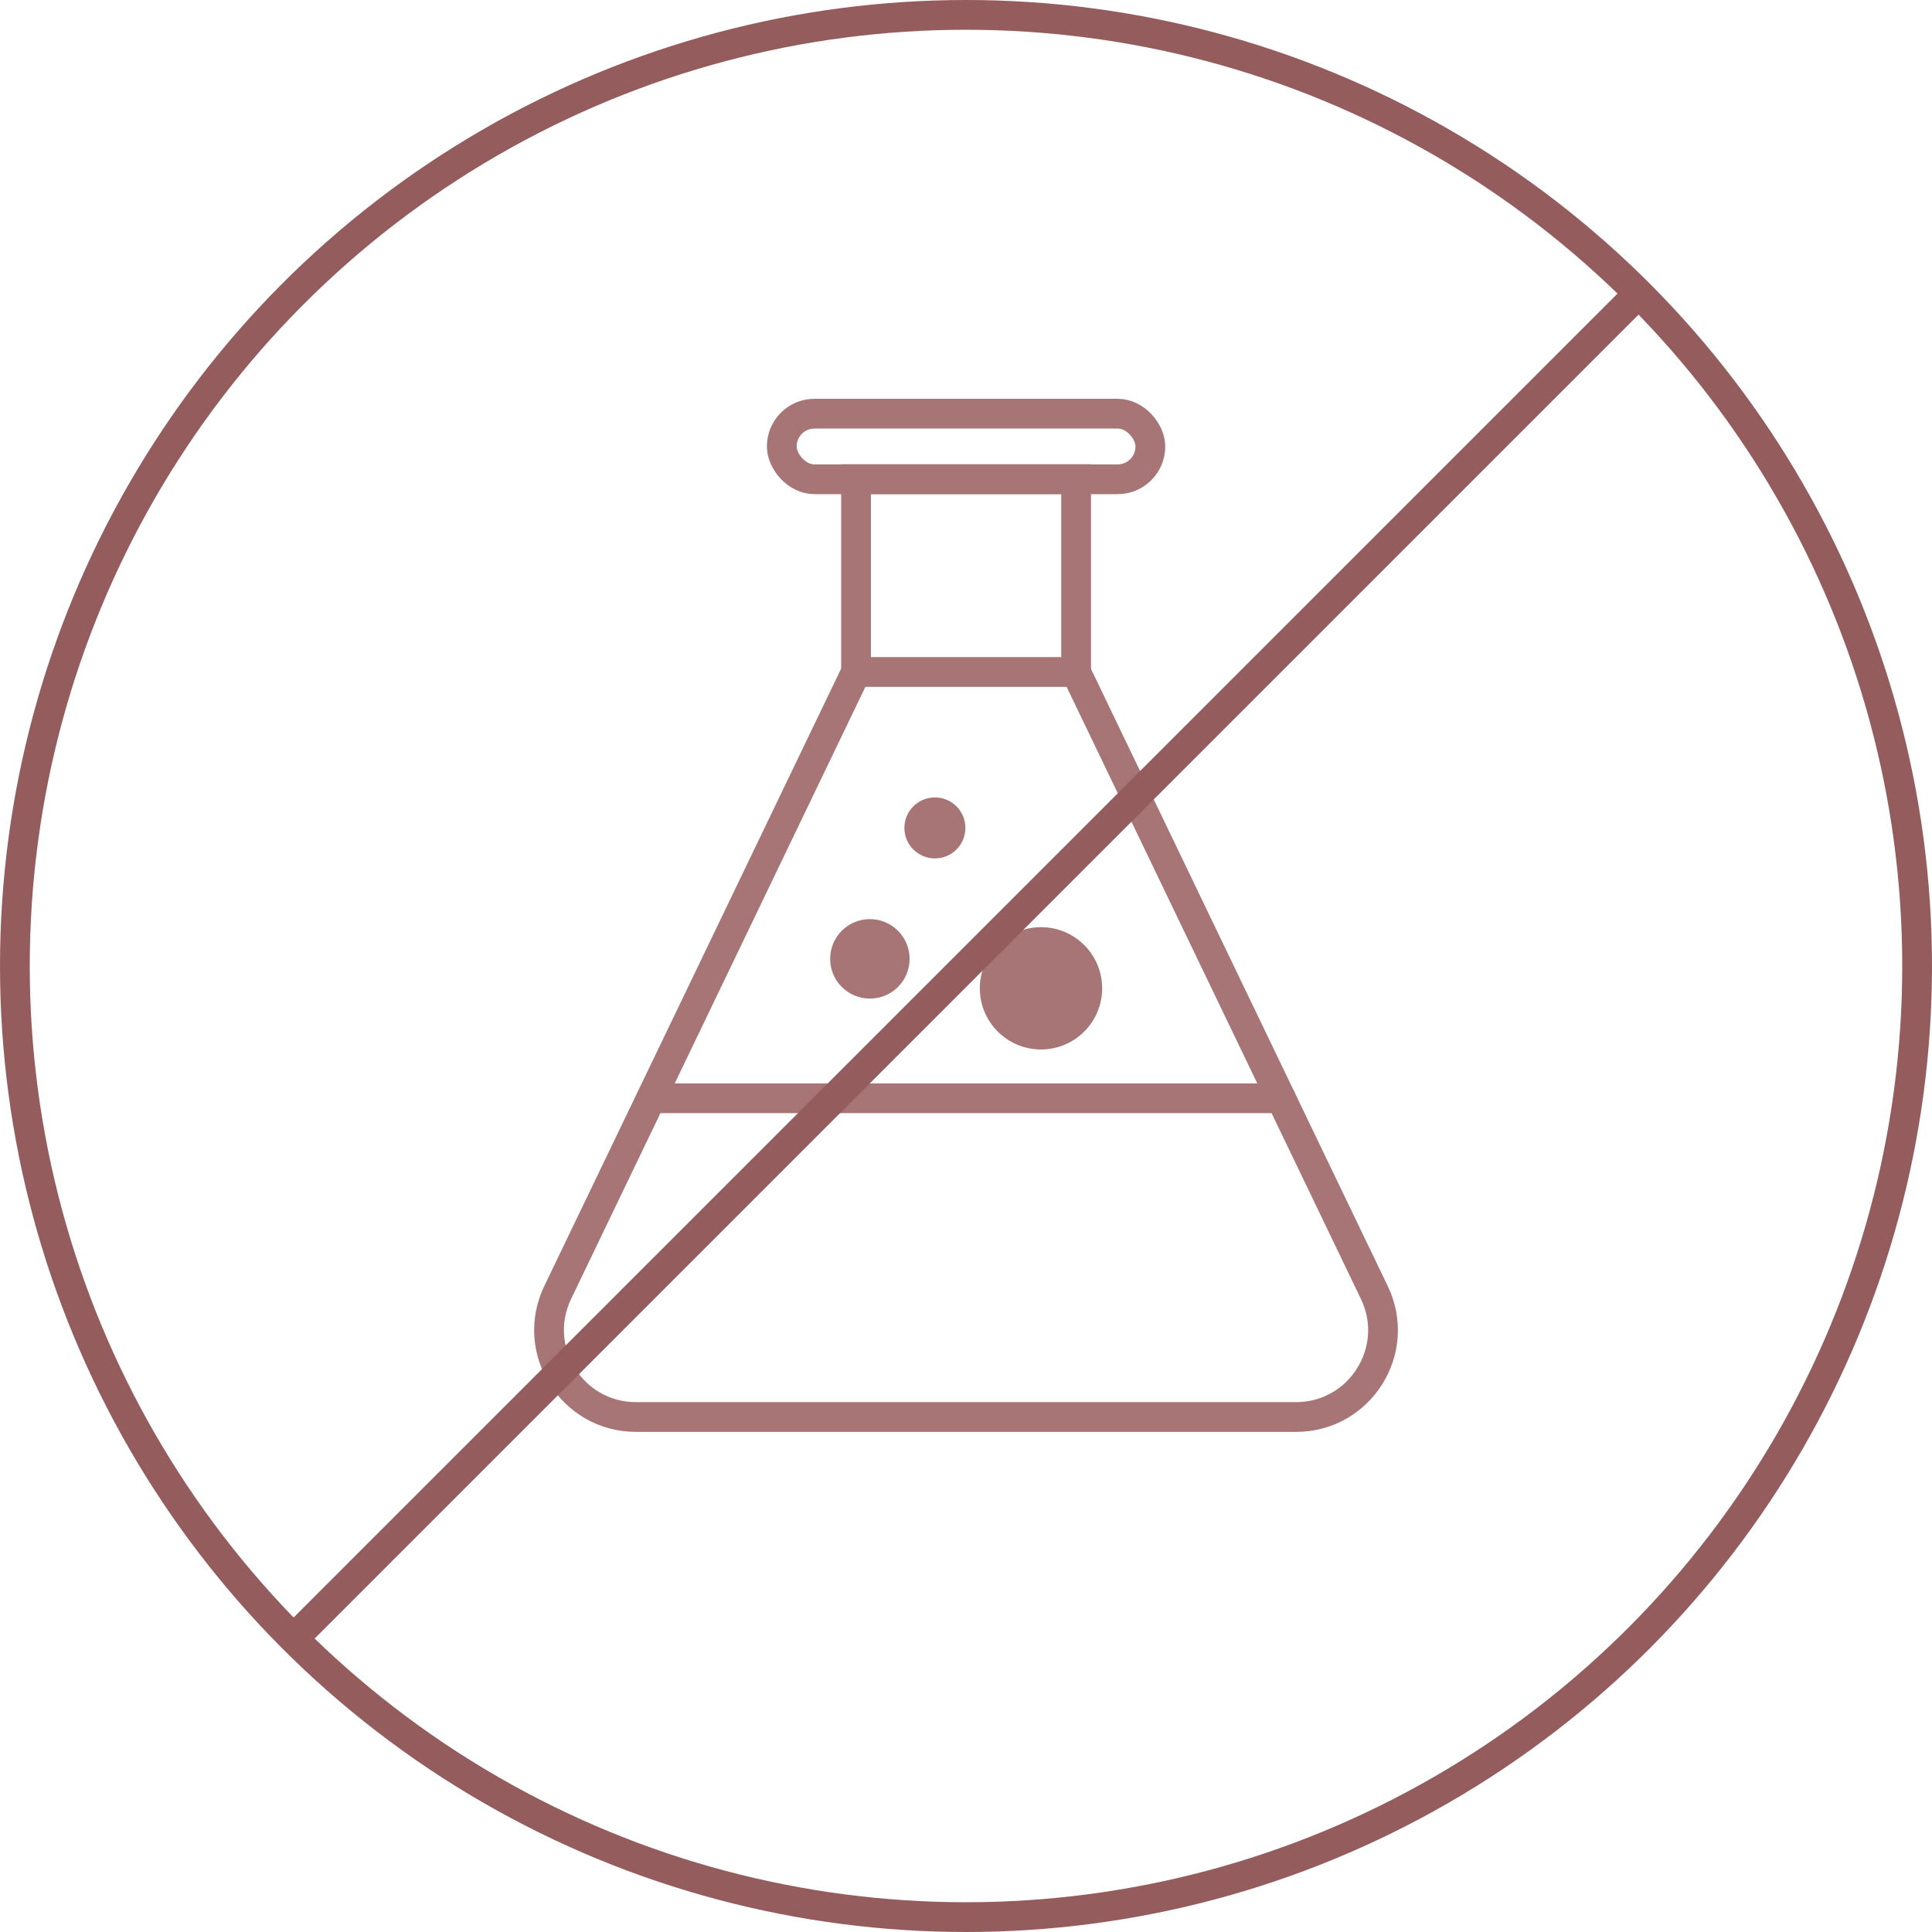
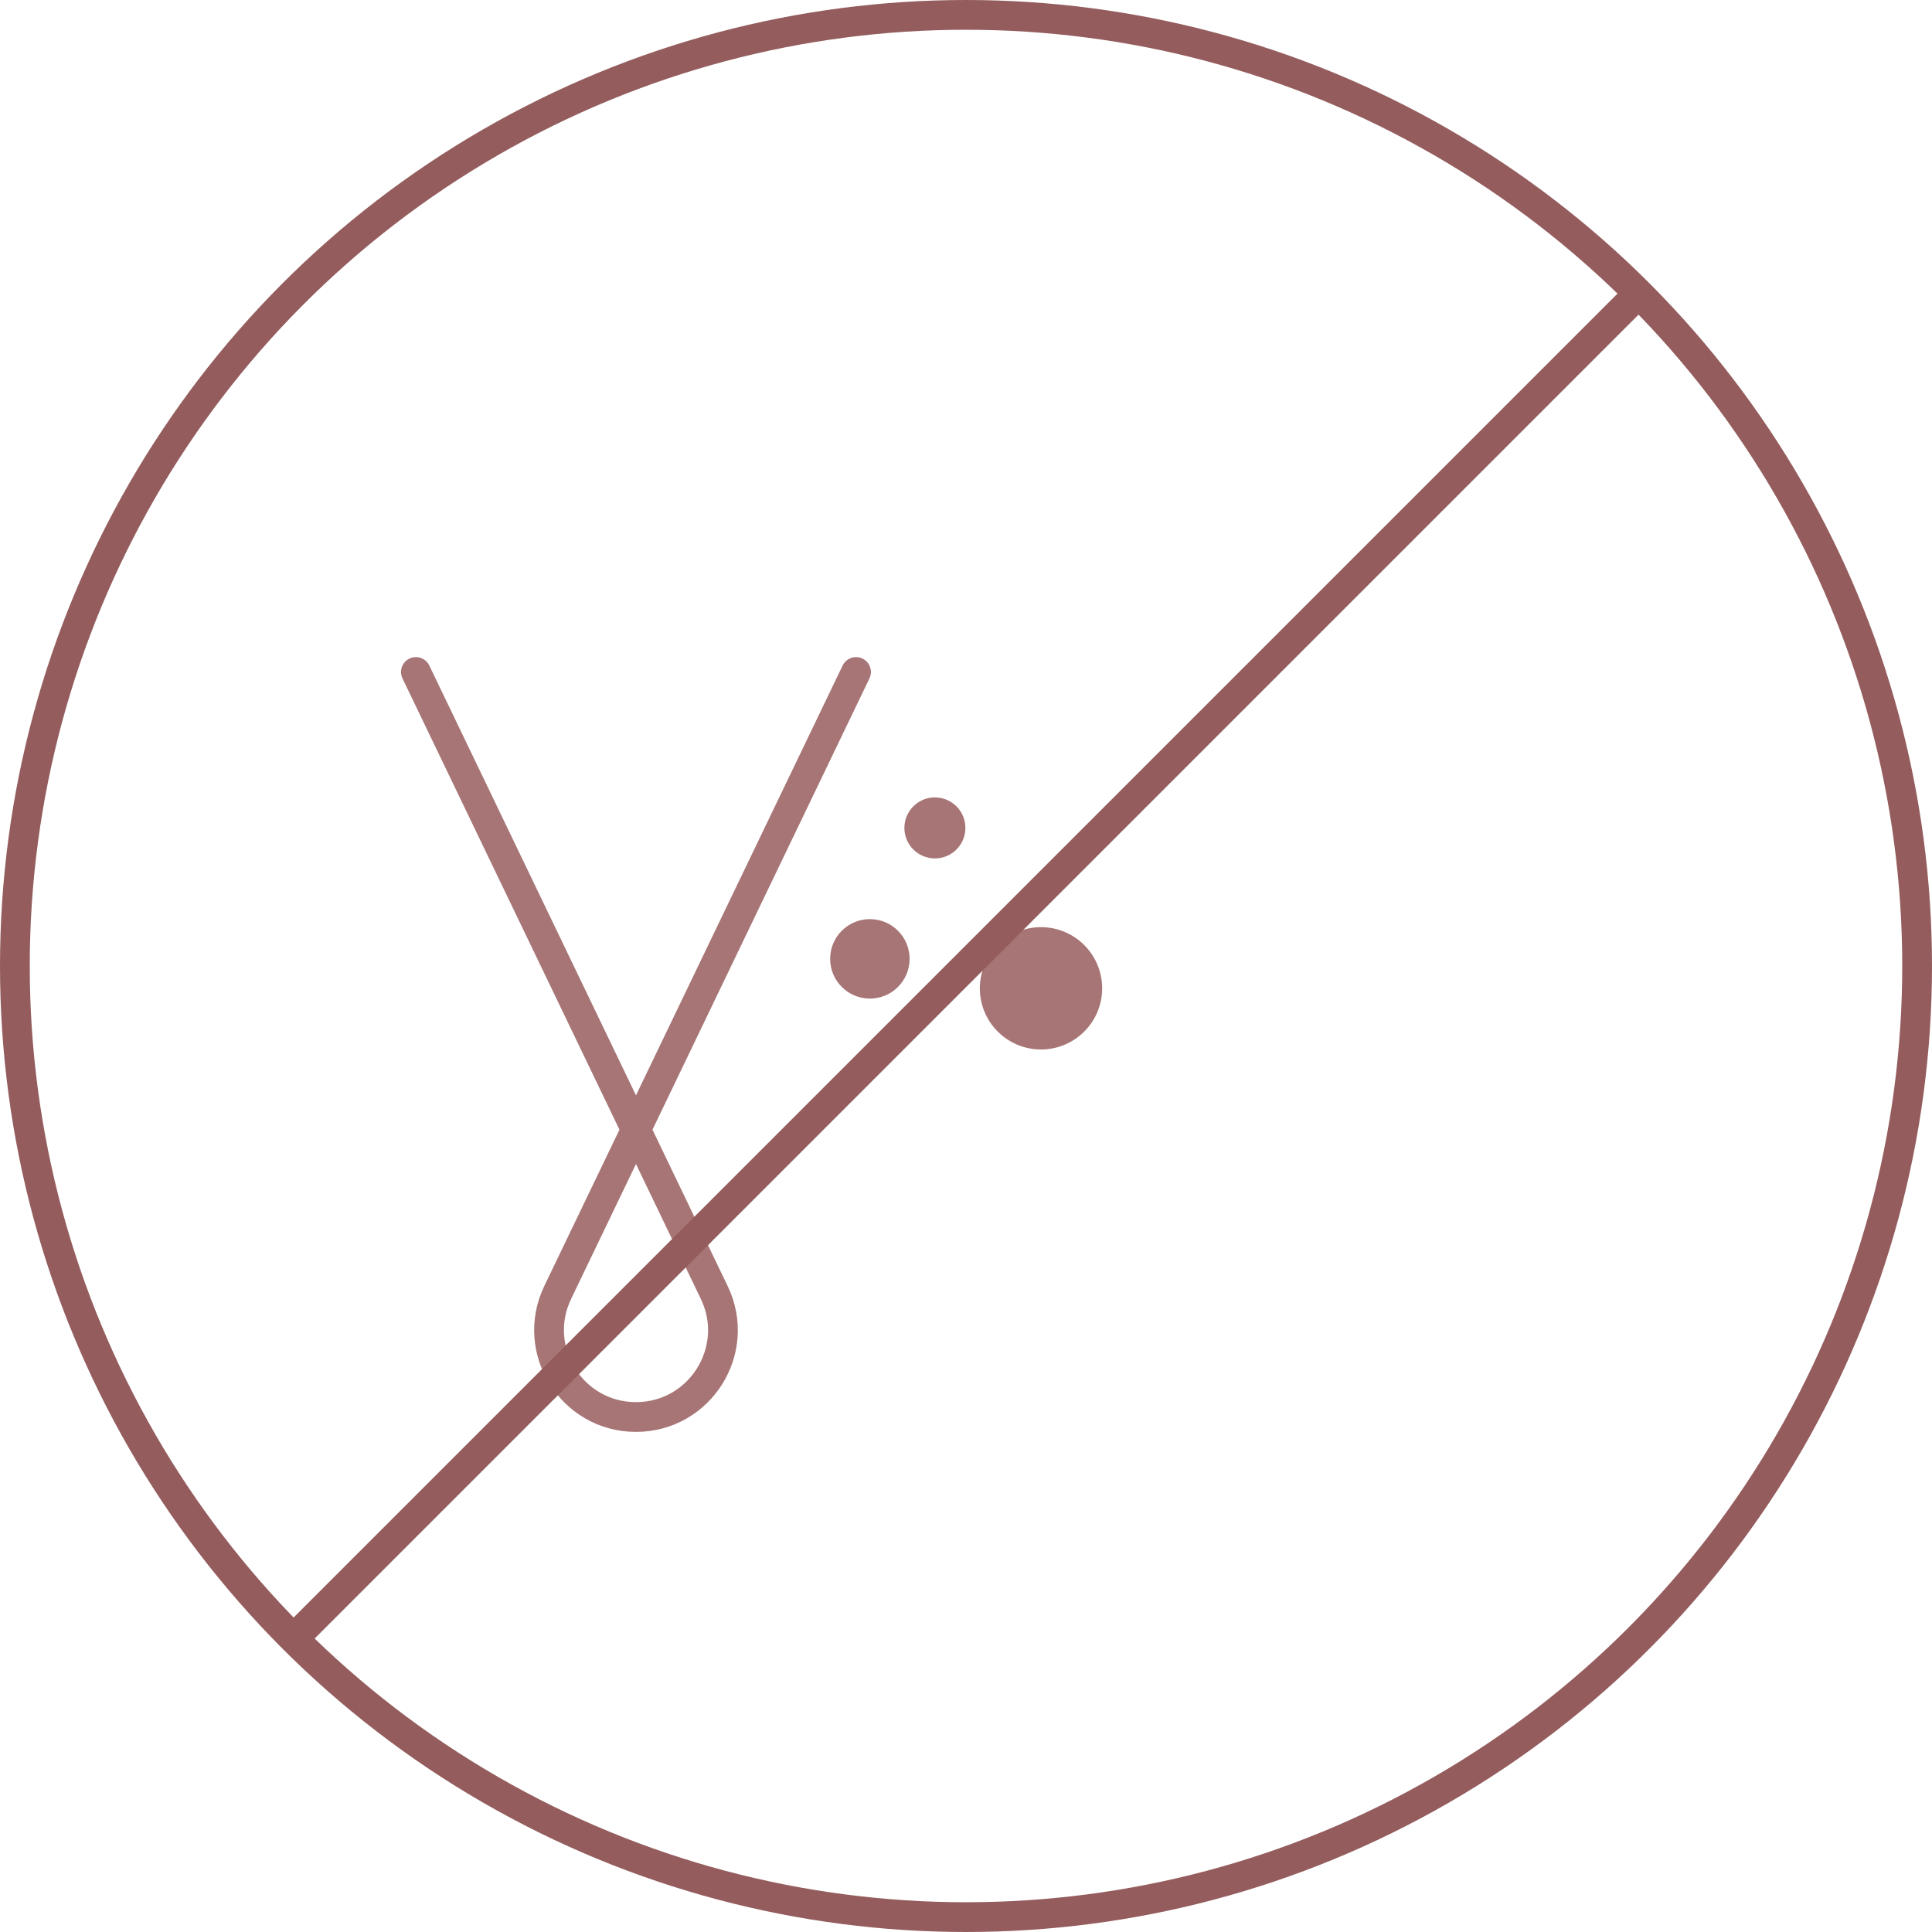
<svg xmlns="http://www.w3.org/2000/svg" id="Layer_1" viewBox="0 0 129.84 129.84">
  <defs>
    <style>.cls-1{stroke:#a77575;}.cls-1,.cls-2{fill:none;stroke-linecap:round;stroke-miterlimit:10;stroke-width:2px;}.cls-3{fill:#a77575;}.cls-2{stroke:#945c5d;}</style>
  </defs>
  <g>
-     <rect class="cls-1" x="57.53" y="32.2" width="14.79" height="12.96" />
-     <path class="cls-1" d="m57.53,45.16l-20.05,41.7c-1.86,3.88.96,8.37,5.26,8.37h44.36c4.3,0,7.13-4.49,5.26-8.37l-20.05-41.7" />
-     <rect class="cls-1" x="52.54" y="27.8" width="24.77" height="4.41" rx="2.2" ry="2.2" />
-     <line class="cls-1" x1="43.76" y1="73.81" x2="86.09" y2="73.81" />
+     <path class="cls-1" d="m57.53,45.16l-20.05,41.7c-1.86,3.88.96,8.37,5.26,8.37c4.3,0,7.13-4.49,5.26-8.37l-20.05-41.7" />
    <circle class="cls-3" cx="58.46" cy="64.44" r="2.67" />
    <circle class="cls-3" cx="69.96" cy="66.42" r="4.11" />
    <circle class="cls-3" cx="62.83" cy="55.64" r="2.05" />
  </g>
  <g>
    <line class="cls-2" x1="109.96" y1="19.89" x2="19.89" y2="109.96" />
    <circle class="cls-2" cx="64.92" cy="64.92" r="63.92" />
  </g>
</svg>